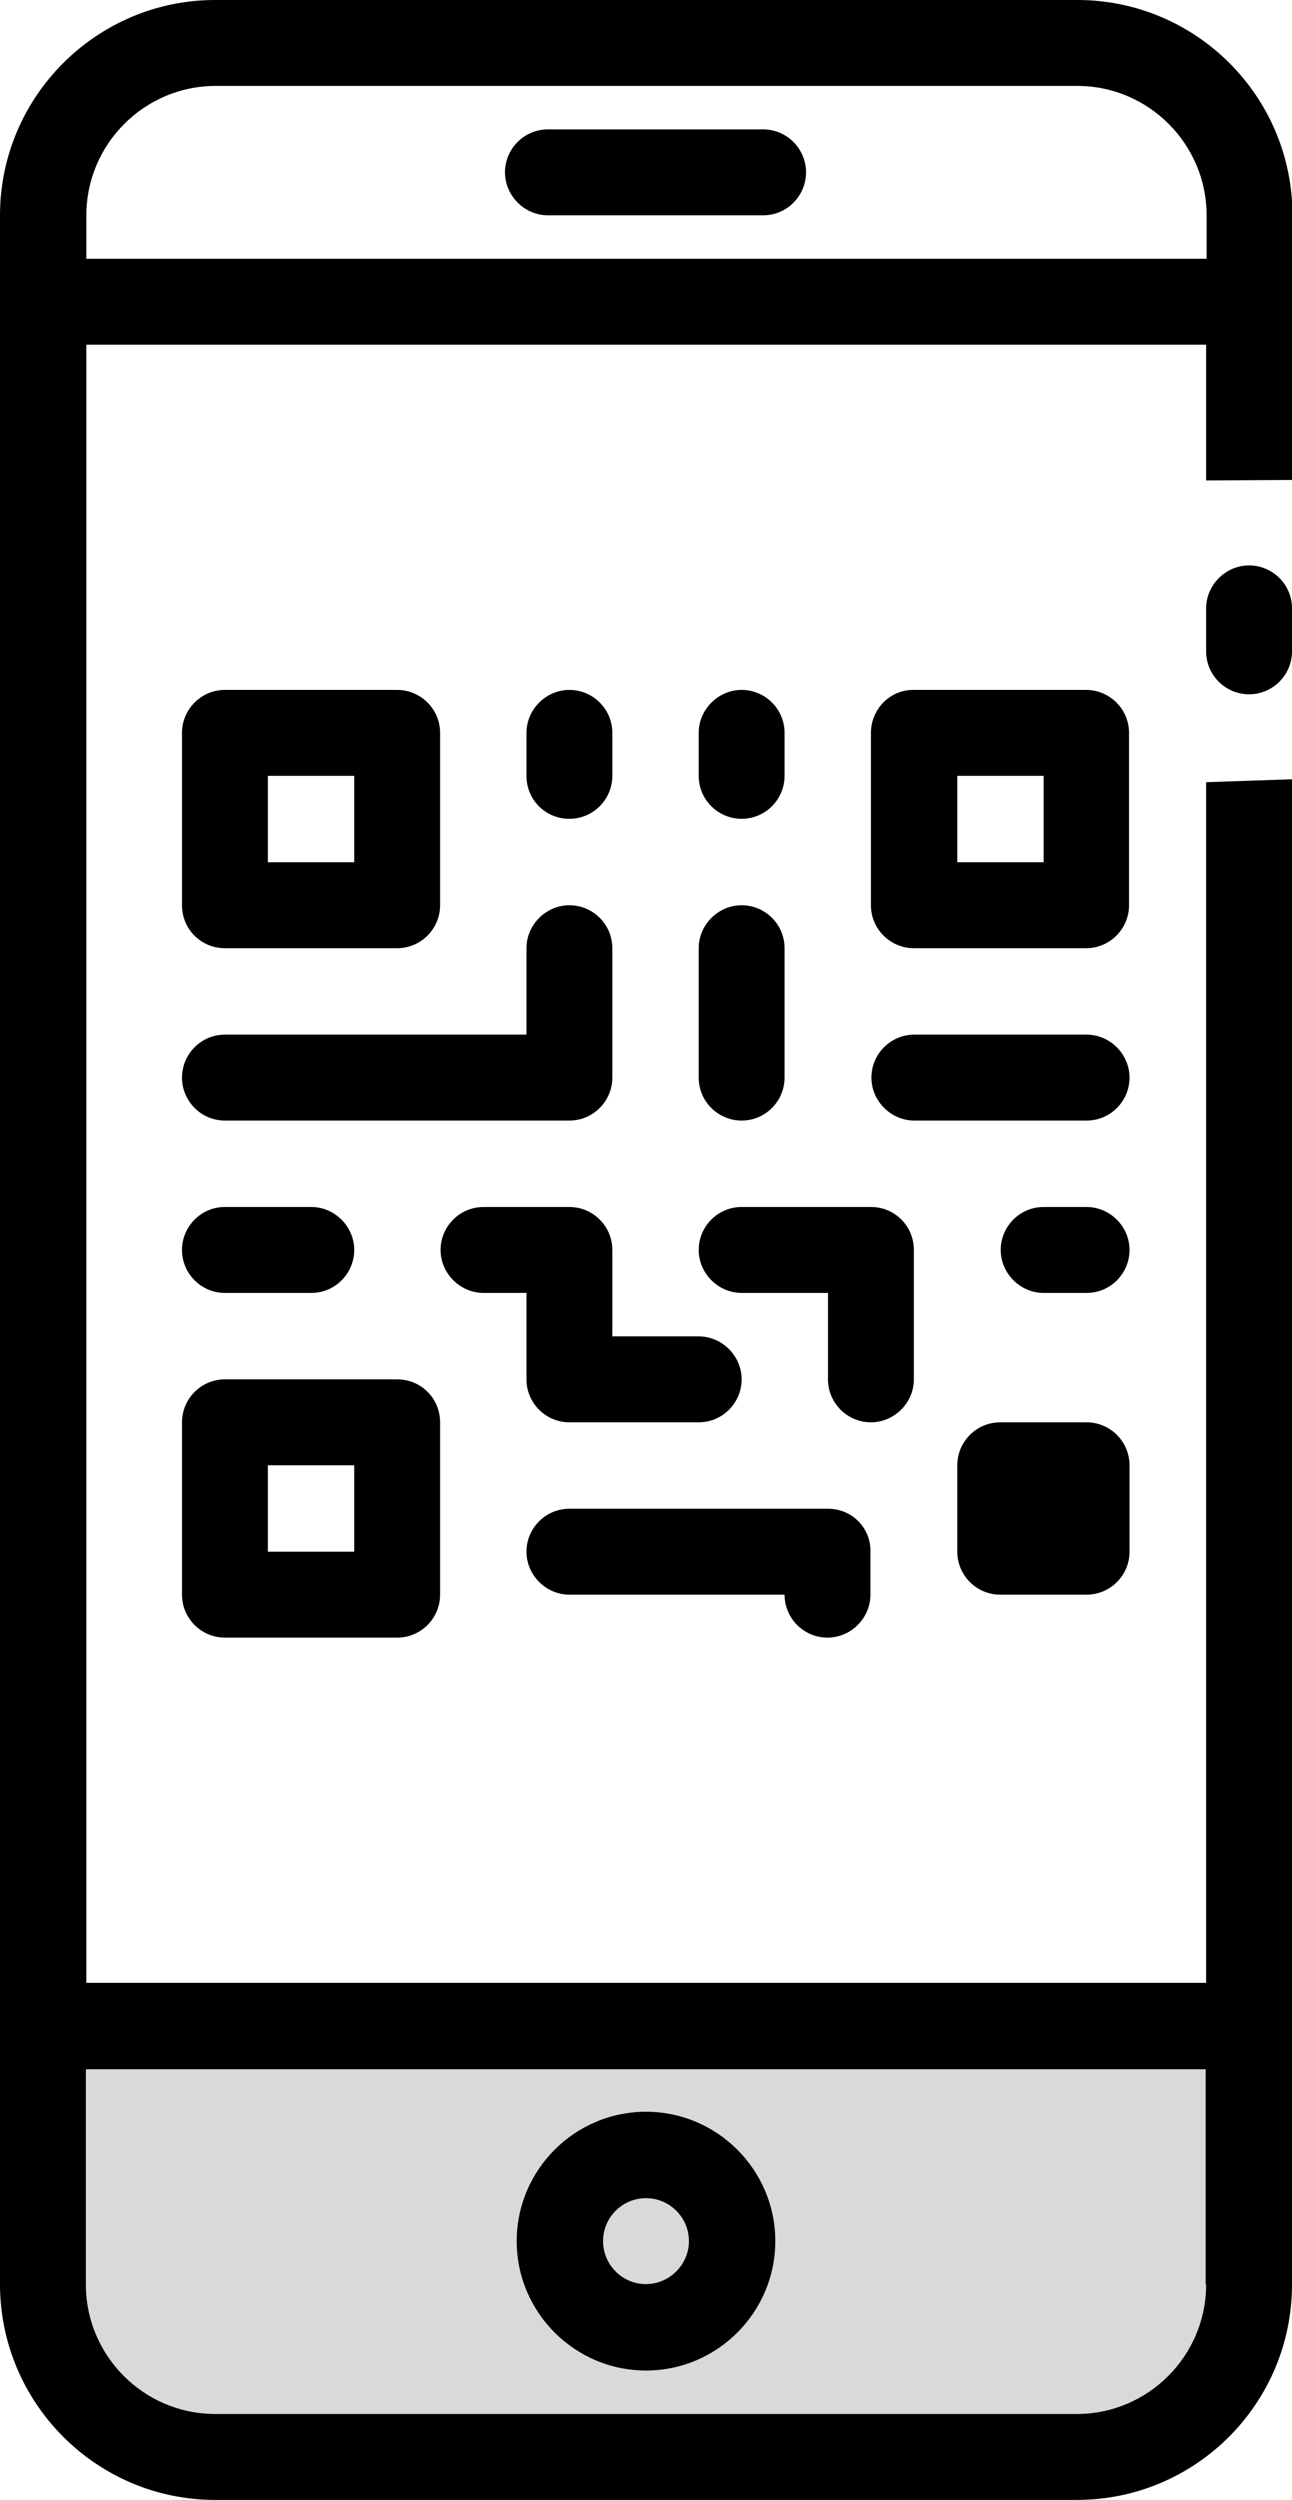
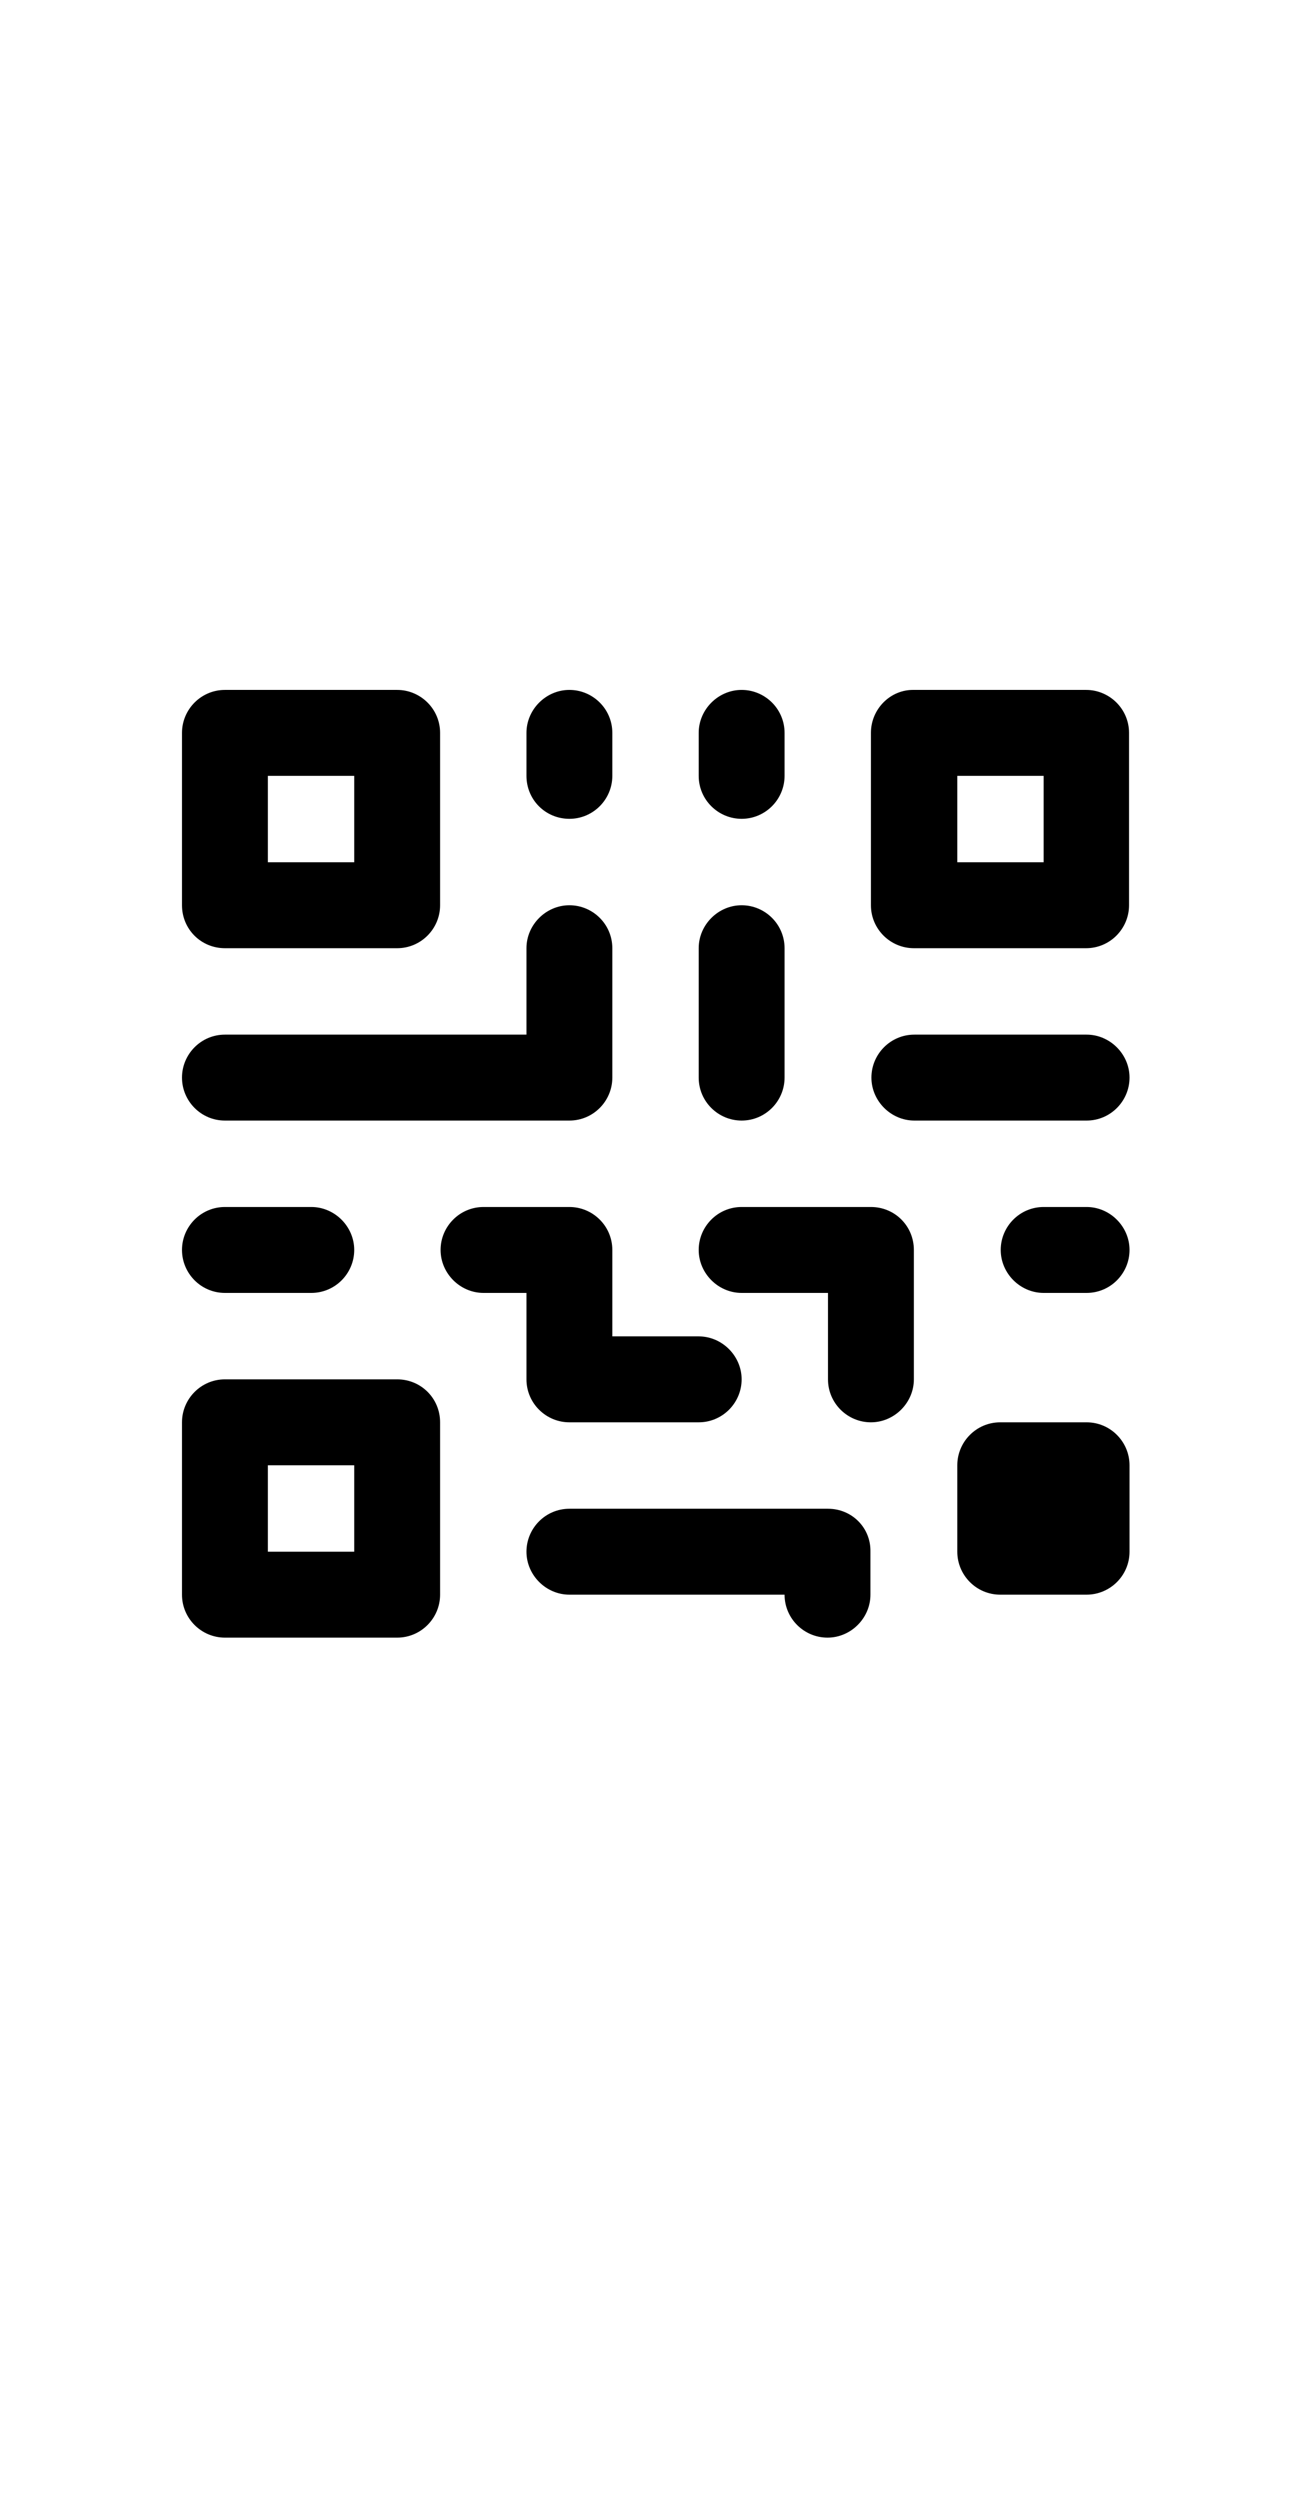
<svg xmlns="http://www.w3.org/2000/svg" id="Слой_1" x="0px" y="0px" viewBox="0 0 264.8 512" style="enable-background:new 0 0 264.8 512;" xml:space="preserve">
  <style type="text/css"> .st0{fill:#DAD9D9;} </style>
-   <polygon class="st0" points="11,420 256,414 256,464 245,497 222,506 43,506 11,485.5 10,460 " />
-   <path d="M264.8,133.4v-8.8c0-4.9-4-8.8-8.8-8.8s-8.8,4-8.8,8.8v8.8c0,4.9,4,8.8,8.8,8.8S264.8,138.3,264.8,133.4z M156.4,26.5h-44.1 c-4.9,0-8.8,4-8.8,8.8s4,8.8,8.8,8.8h44.1c4.9,0,8.8-4,8.8-8.8S161.3,26.5,156.4,26.5z M132.4,485.5c14.6,0,26.5-11.9,26.5-26.5 s-11.9-26.5-26.5-26.5s-26.5,11.9-26.5,26.5S117.8,485.5,132.4,485.5z M132.4,450.2c4.9,0,8.8,4,8.8,8.8s-4,8.8-8.8,8.8 c-4.9,0-8.8-4-8.8-8.8S127.5,450.2,132.4,450.2z" />
-   <path d="M247.2,160.2v245.9H17.7V70.6h229.5v27.8l17.7-0.1V44.1c0-24.4-19.8-44.1-44.1-44.1H44.1C19.8,0,0,19.8,0,44.1v423.7 C0,492.2,19.8,512,44.1,512h176.6c24.4,0,44.1-19.8,44.1-44.1V159.6L247.2,160.2z M17.7,44.1c0-14.6,11.9-26.5,26.5-26.5h176.6 c14.6,0,26.5,11.9,26.5,26.5V53H17.7V44.1z M247.2,467.9c0,14.6-11.9,26.5-26.5,26.5H44.1c-14.6,0-26.5-11.9-26.5-26.5v-44.1h229.5 V467.9z" />
  <path d="M46.1,194.2h35.3c4.9,0,8.8-4,8.8-8.8v-35.3c0-4.9-4-8.8-8.8-8.8H46.1c-4.9,0-8.8,4-8.8,8.8v35.3 C37.3,190.3,41.2,194.2,46.1,194.2z M54.9,158.9h17.7v17.7H54.9V158.9z M178.5,150.1v35.3c0,4.9,4,8.8,8.8,8.8h35.3 c4.9,0,8.8-4,8.8-8.8v-35.3c0-4.9-4-8.8-8.8-8.8h-35.3C182.5,141.2,178.5,145.2,178.5,150.1z M196.2,158.9h17.7v17.7h-17.7V158.9z M81.4,282.5H46.1c-4.9,0-8.8,4-8.8,8.8v35.3c0,4.9,4,8.8,8.8,8.8h35.3c4.9,0,8.8-4,8.8-8.8v-35.3C90.2,286.4,86.3,282.5,81.4,282.5 z M72.6,317.8H54.9v-17.7h17.7V317.8z M46.1,229.5h70.6c4.9,0,8.8-4,8.8-8.8v-26.5c0-4.9-4-8.8-8.8-8.8s-8.8,4-8.8,8.8v17.7H46.1 c-4.9,0-8.8,4-8.8,8.8S41.2,229.5,46.1,229.5z M152,167.7c4.9,0,8.8-4,8.8-8.8v-8.8c0-4.9-4-8.8-8.8-8.8s-8.8,4-8.8,8.8v8.8 C143.2,163.8,147.2,167.7,152,167.7z M152,229.5c4.9,0,8.8-4,8.8-8.8v-26.5c0-4.9-4-8.8-8.8-8.8s-8.8,4-8.8,8.8v26.5 C143.2,225.6,147.2,229.5,152,229.5z M116.7,167.7c4.9,0,8.8-4,8.8-8.8v-8.8c0-4.9-4-8.8-8.8-8.8s-8.8,4-8.8,8.8v8.8 C107.9,163.8,111.8,167.7,116.7,167.7z M107.9,282.5c0,4.9,4,8.8,8.8,8.8h26.5c4.9,0,8.8-4,8.8-8.8s-4-8.8-8.8-8.8h-17.7V256 c0-4.9-4-8.8-8.8-8.8H99.1c-4.9,0-8.8,4-8.8,8.8s4,8.8,8.8,8.8h8.8V282.5z M46.1,264.8h17.7c4.9,0,8.8-4,8.8-8.8s-4-8.8-8.8-8.8 H46.1c-4.9,0-8.8,4-8.8,8.8S41.2,264.8,46.1,264.8z M169.7,309h-53c-4.9,0-8.8,4-8.8,8.8s4,8.8,8.8,8.8h44.1c0,4.9,4,8.8,8.8,8.8 s8.8-4,8.8-8.8v-8.8C178.5,312.9,174.6,309,169.7,309z M205,291.3h17.7c4.9,0,8.8,4,8.8,8.8v17.7c0,4.9-4,8.8-8.8,8.8H205 c-4.9,0-8.8-4-8.8-8.8v-17.7C196.2,295.3,200.1,291.3,205,291.3z M222.7,211.9h-35.3c-4.9,0-8.8,4-8.8,8.8s4,8.8,8.8,8.8h35.3 c4.9,0,8.8-4,8.8-8.8S227.5,211.9,222.7,211.9z M222.7,247.2h-8.8c-4.9,0-8.8,4-8.8,8.8s4,8.8,8.8,8.8h8.8c4.9,0,8.8-4,8.8-8.8 S227.5,247.2,222.7,247.2z M178.5,247.2H152c-4.9,0-8.8,4-8.8,8.8s4,8.8,8.8,8.8h17.7v17.7c0,4.9,4,8.8,8.8,8.8s8.8-4,8.8-8.8V256 C187.3,251.1,183.4,247.2,178.5,247.2z" />
</svg>